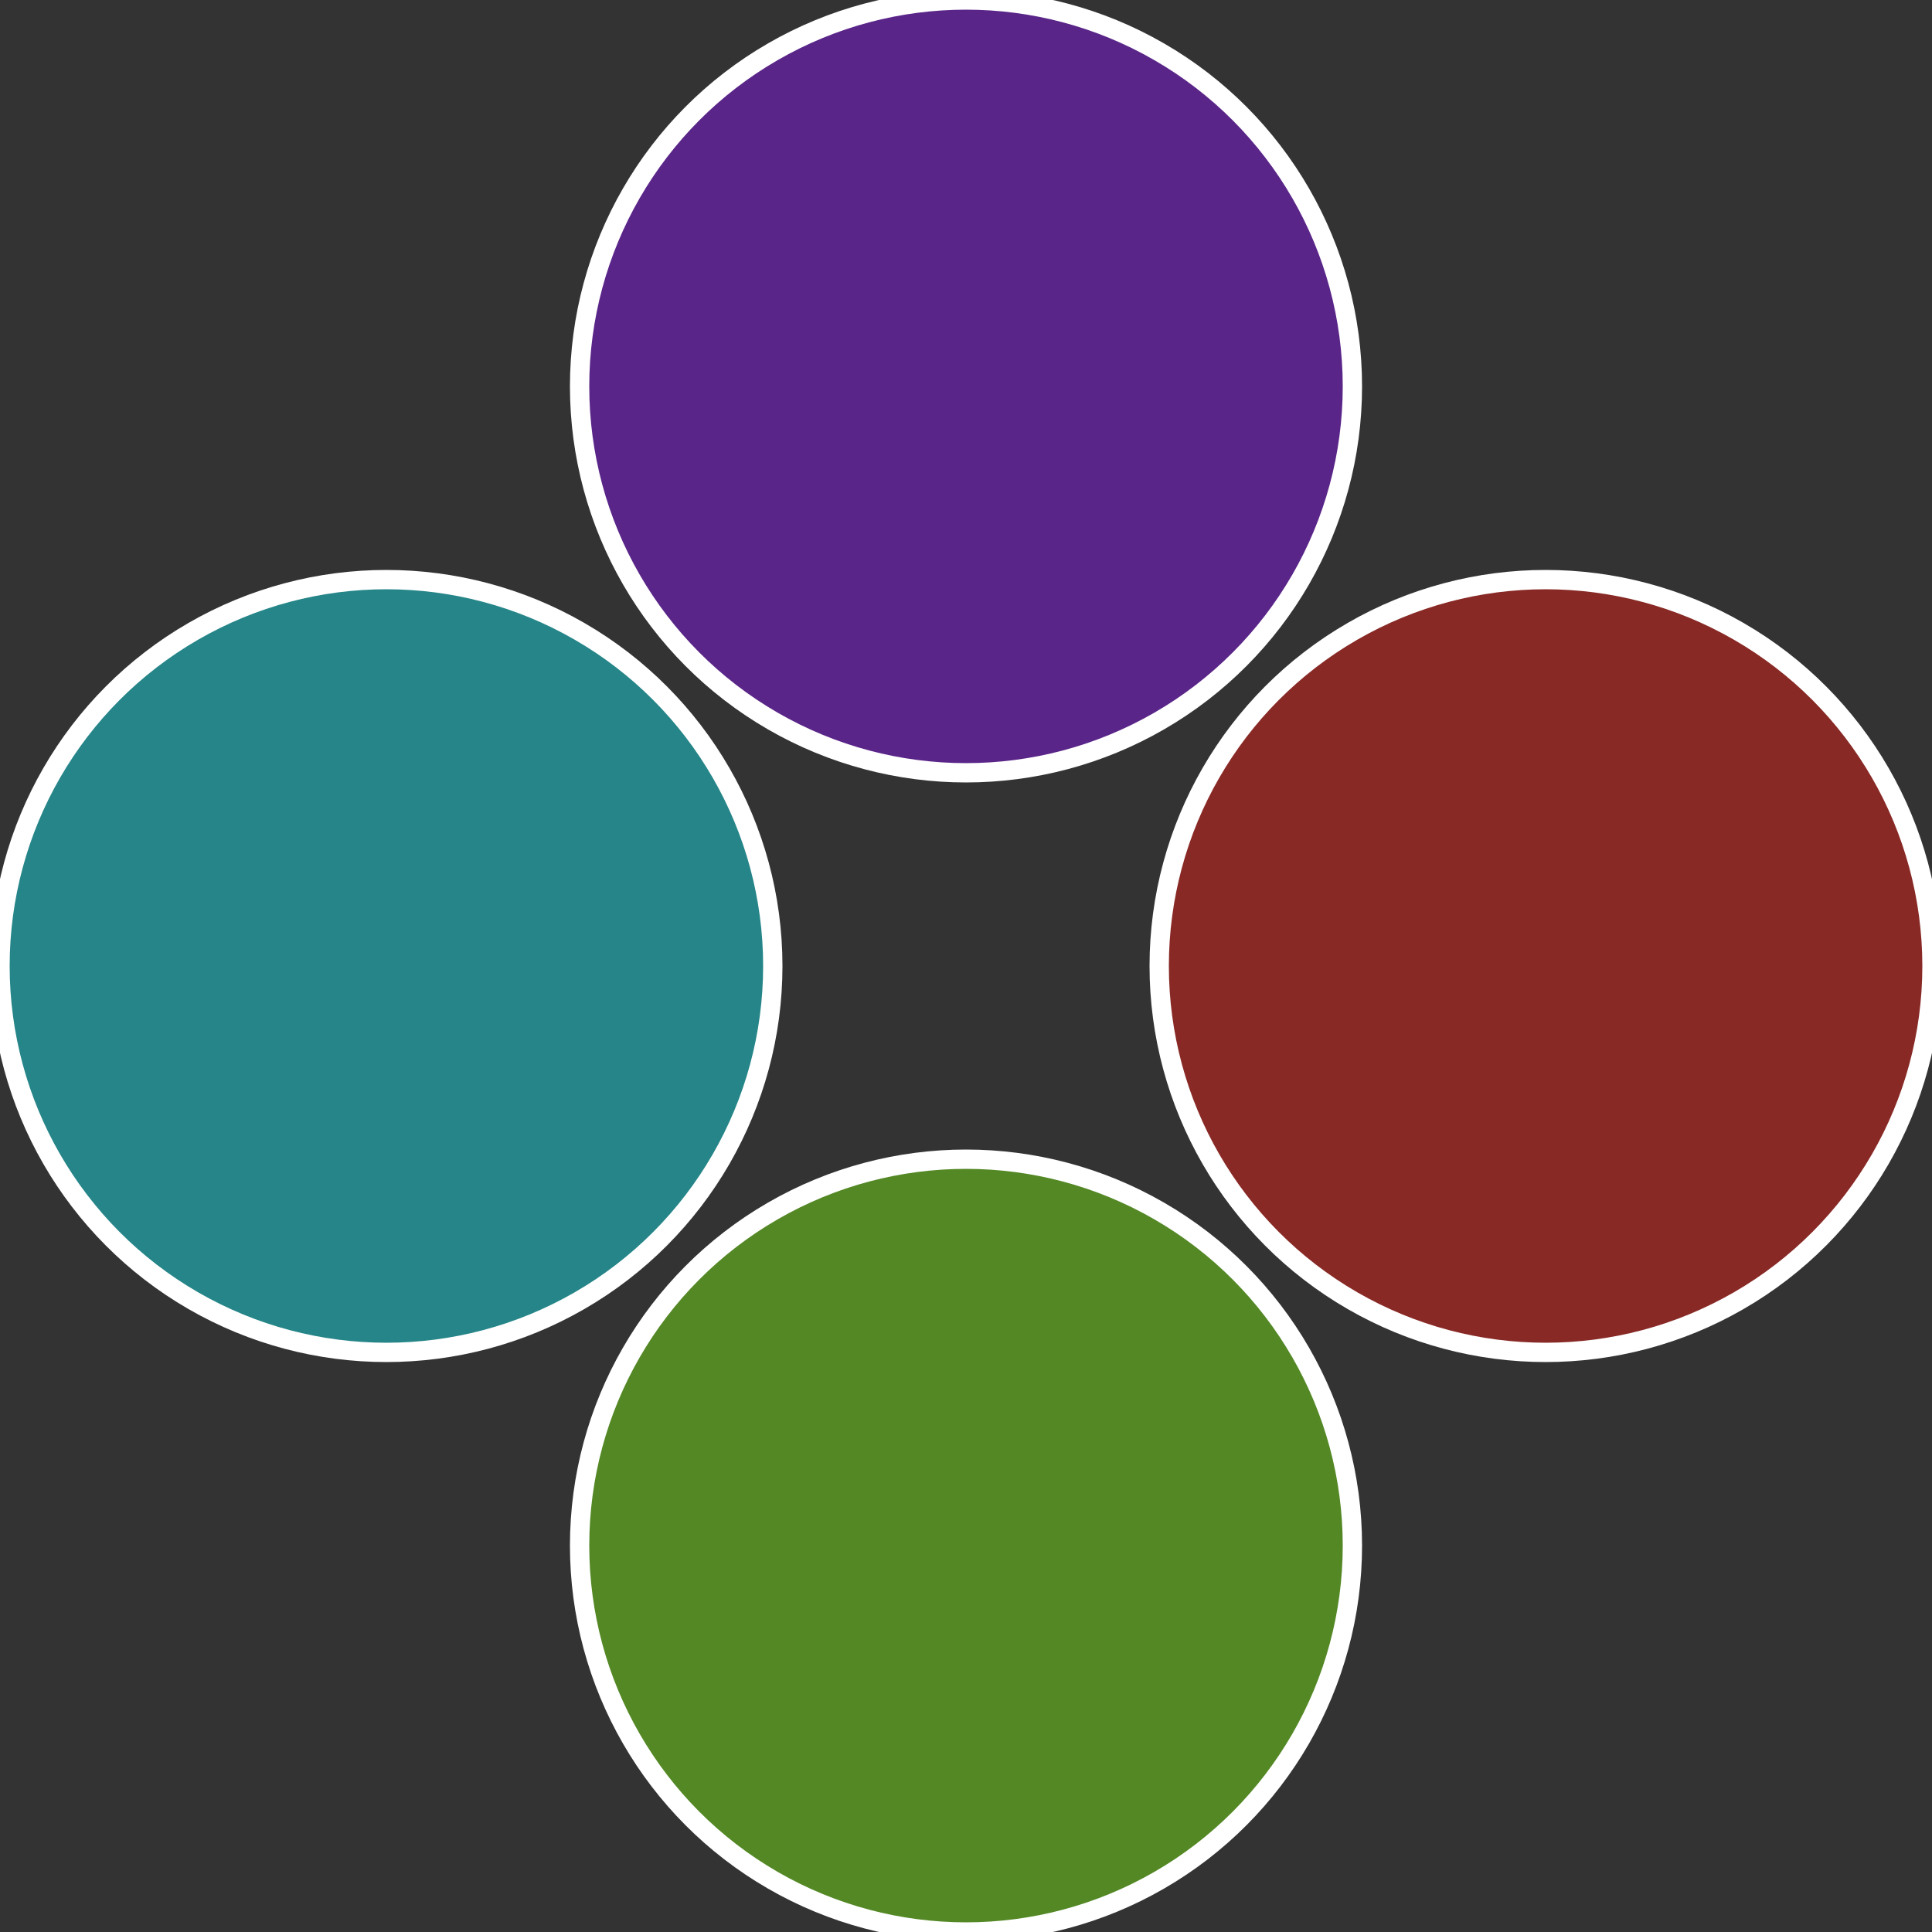
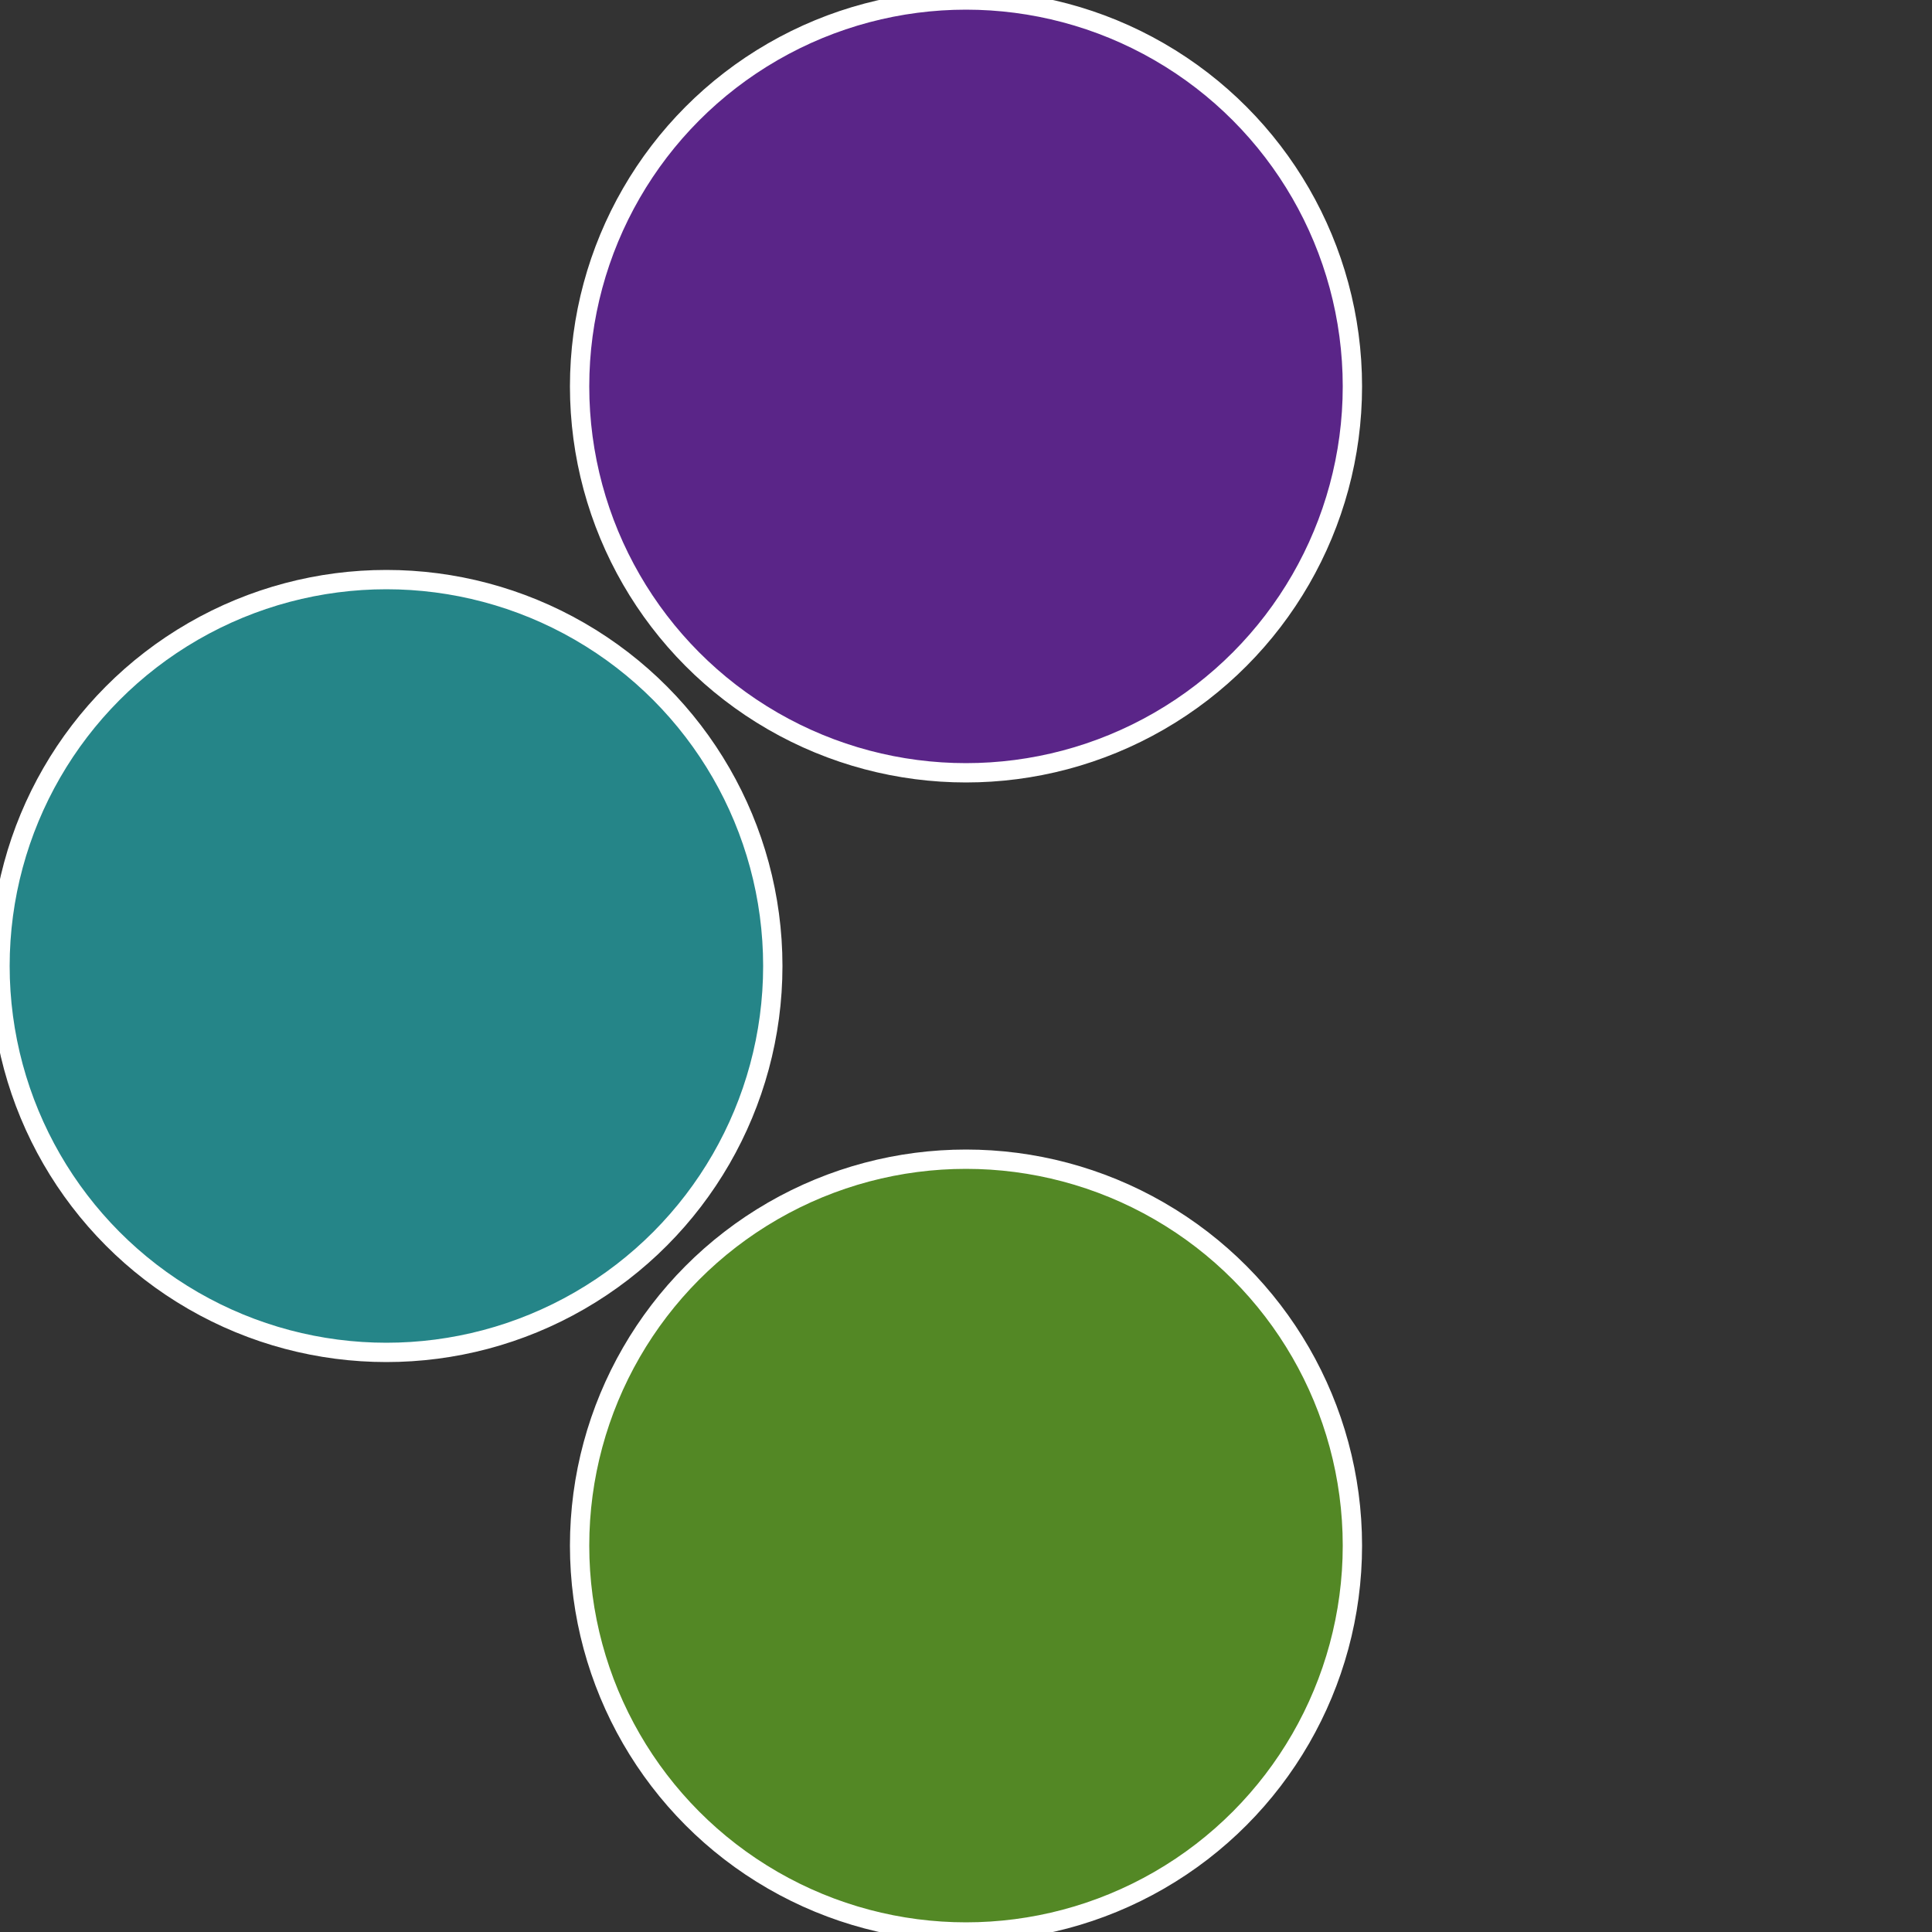
<svg xmlns="http://www.w3.org/2000/svg" width="500" height="500" viewBox="-1 -1 2 2">
  <rect x="-1" y="-1" width="2" height="2" fill="#333333" stroke="none" />
-   <circle cx="0.6" cy="0" r="0.4" fill="#882925" stroke="#fff" stroke-width="1%" />
  <circle cx="3.6739403974421E-17" cy="0.6" r="0.4" fill="#538825" stroke="#fff" stroke-width="1%" />
  <circle cx="-0.6" cy="7.3478807948841E-17" r="0.4" fill="#258588" stroke="#fff" stroke-width="1%" />
  <circle cx="-1.1021821192326E-16" cy="-0.6" r="0.4" fill="#5a2588" stroke="#fff" stroke-width="1%" />
</svg>